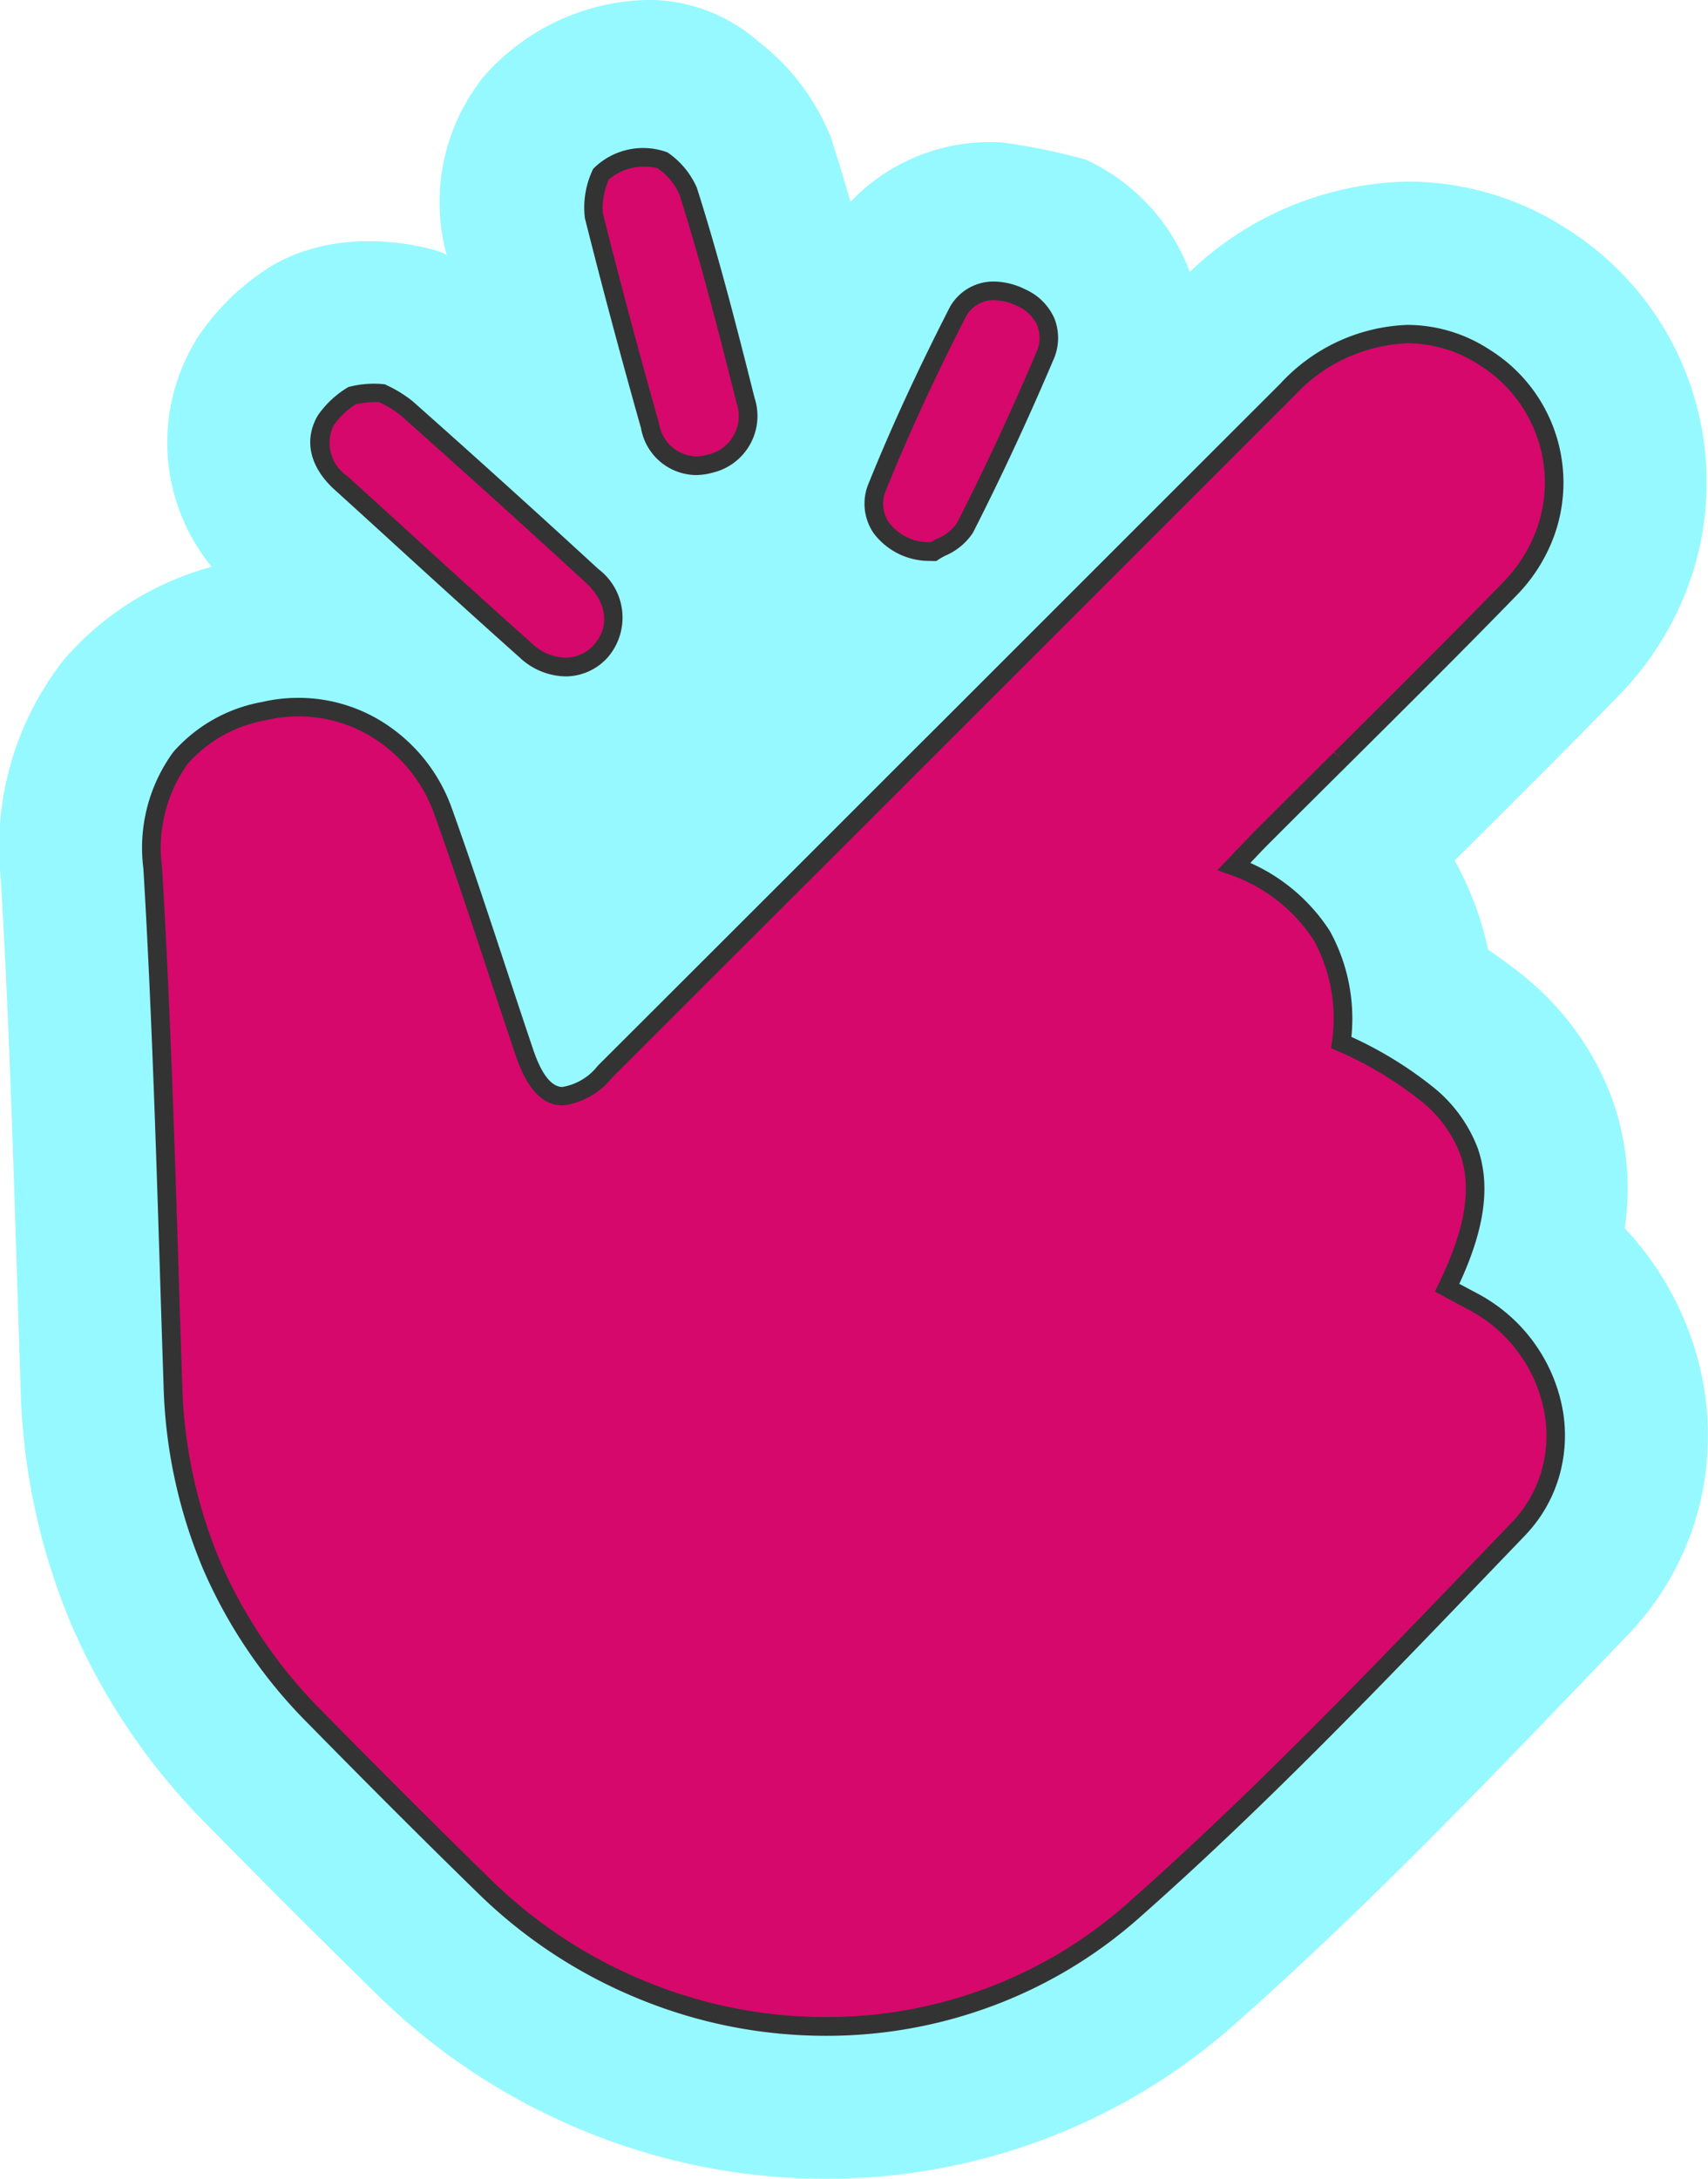
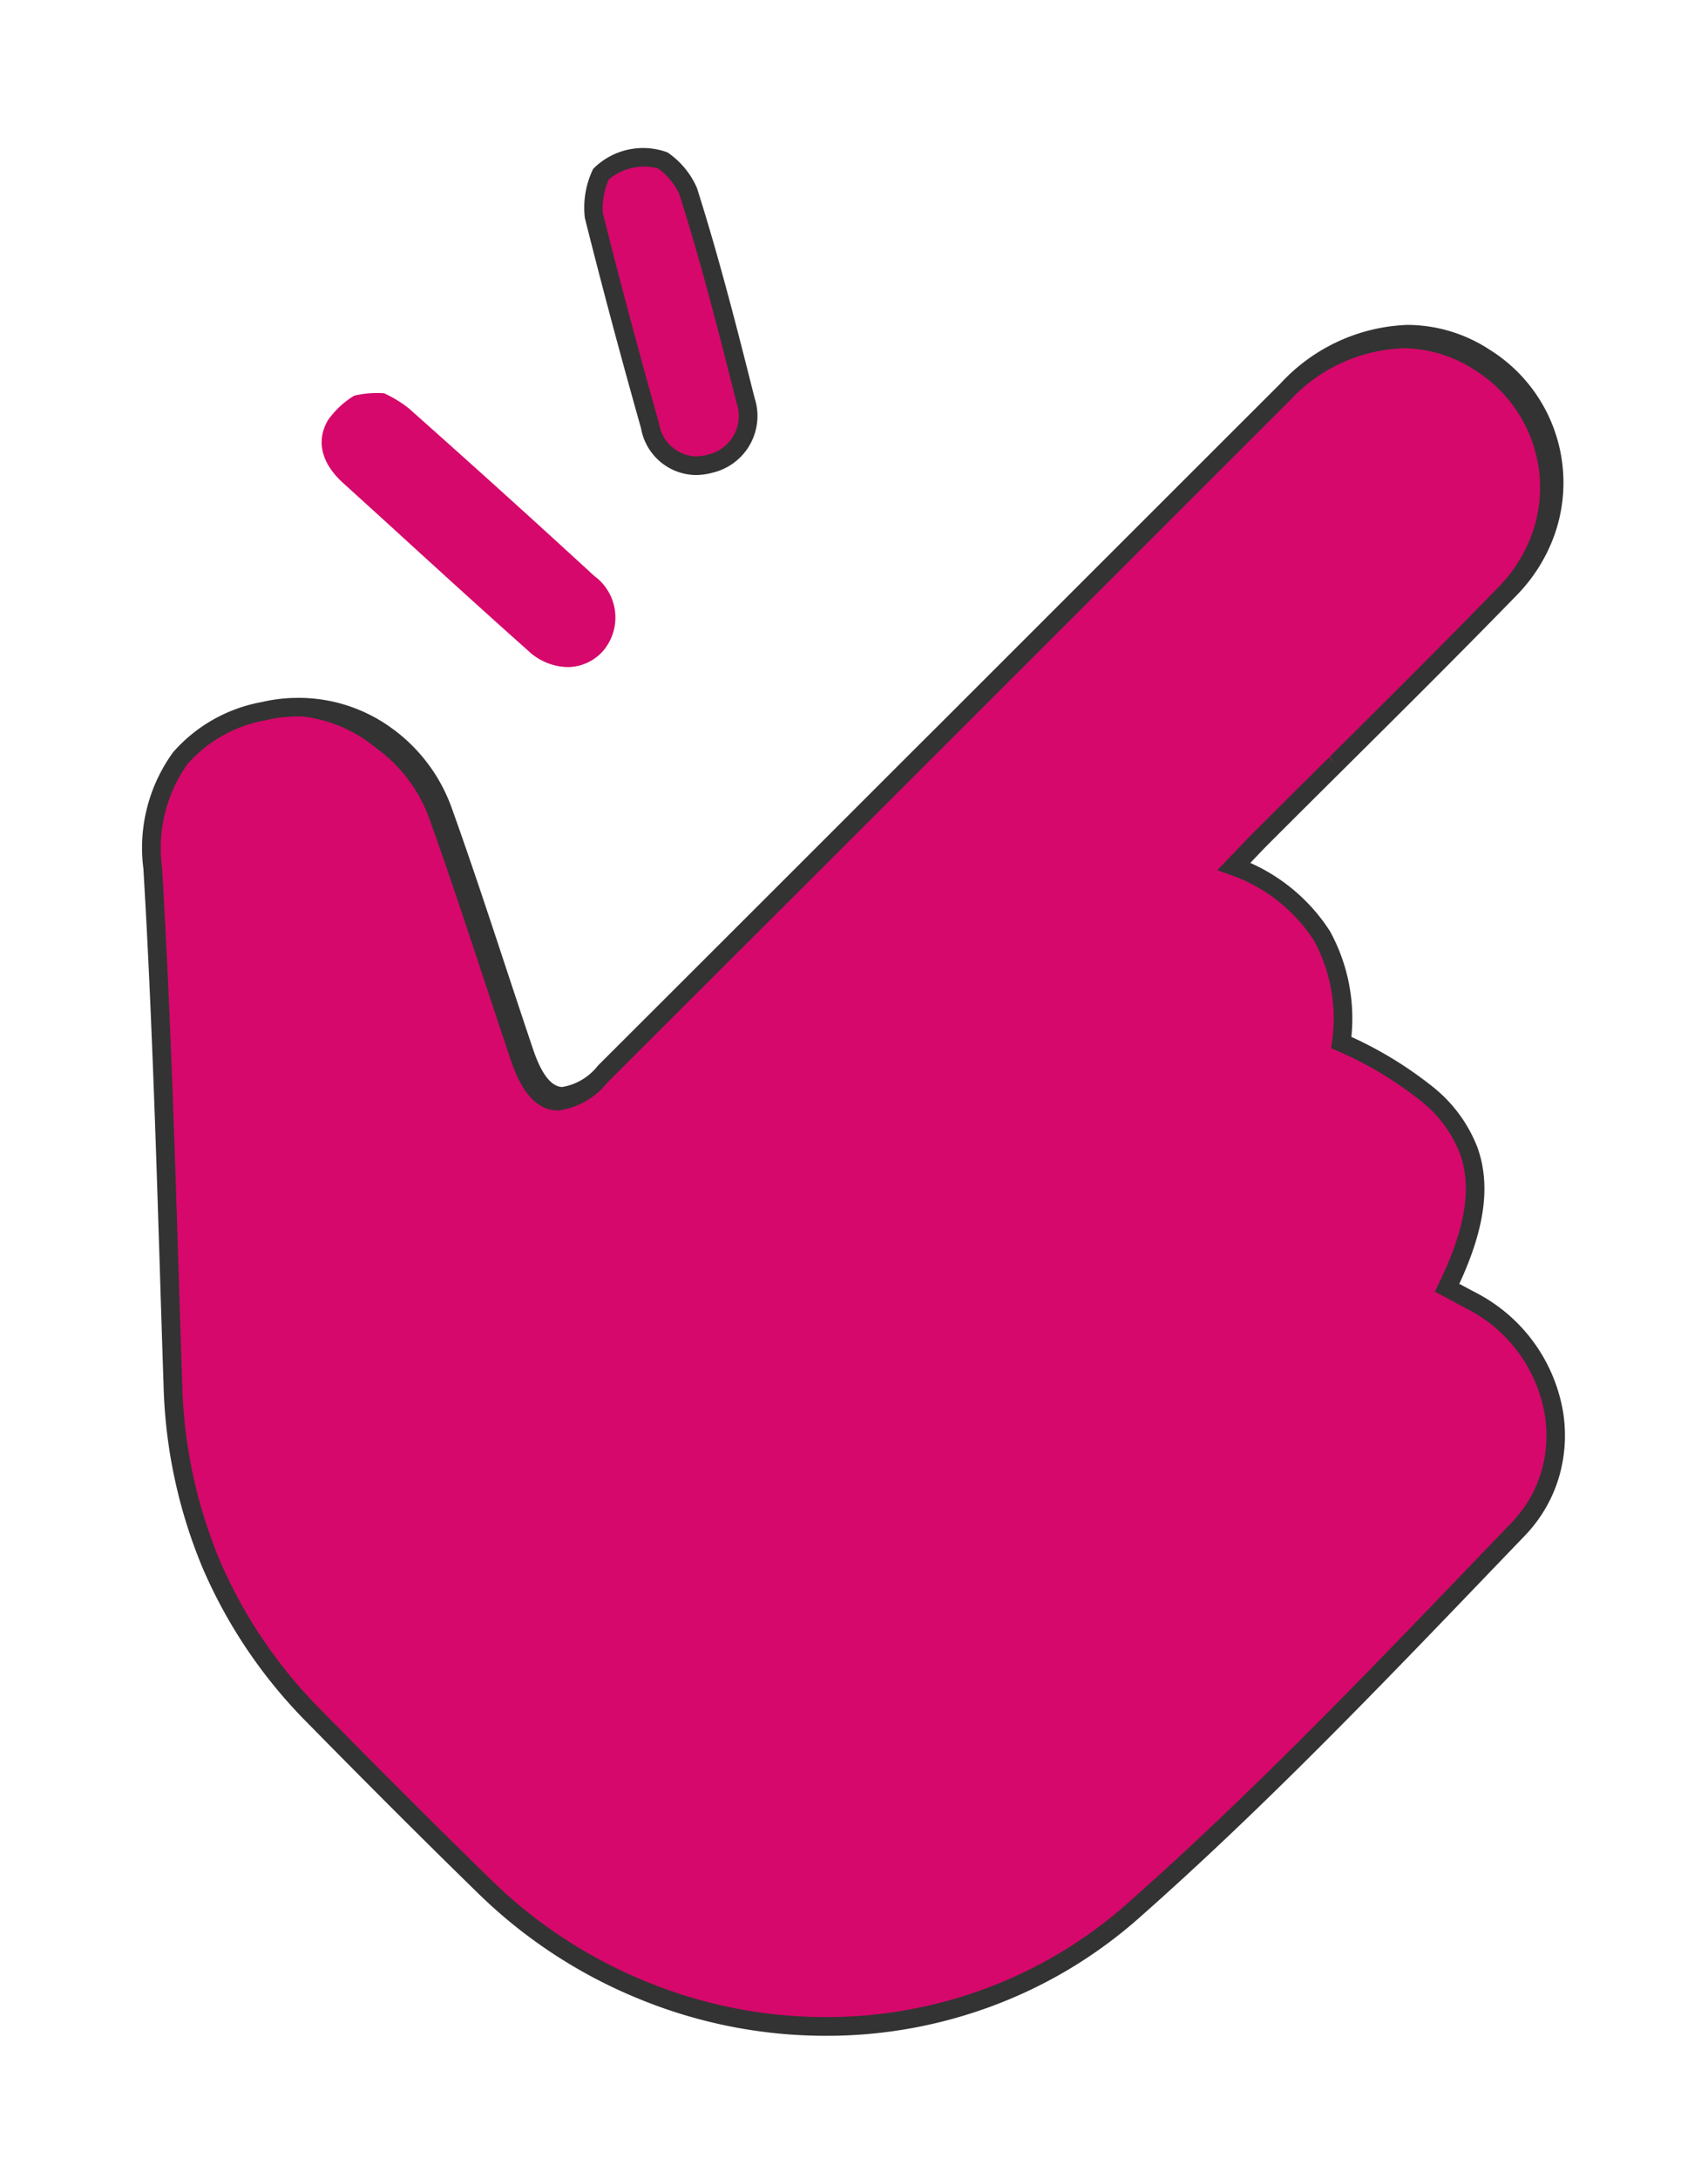
<svg xmlns="http://www.w3.org/2000/svg" width="88.385" height="112.695" viewBox="0 0 88.385 112.695">
  <g id="Group_43864" data-name="Group 43864" transform="translate(-1990.958 -4863.474)">
    <g id="Path_13169" data-name="Path 13169" transform="translate(1990.958 4863.474)">
-       <path id="Path_31823" data-name="Path 31823" d="M2079.137,4935.242a15.962,15.962,0,0,0-4.1-8.236,13.848,13.848,0,0,0-.638-6.65l-.035-.1-.038-.1a14.832,14.832,0,0,0-4.684-6.329q-.815-.645-1.674-1.226a16.711,16.711,0,0,0-1.681-4.518l-.055-.1c2.8-2.785,5.692-5.657,8.51-8.554a16.06,16.06,0,0,0,3.7-6,15.5,15.5,0,0,0-6.391-18.109,15.147,15.147,0,0,0-8.2-2.453h-.165l-.166.006a16.85,16.85,0,0,0-11,4.669c-.027-.076-.052-.152-.08-.226l-.076-.2-.091-.192a10.355,10.355,0,0,0-5.145-5.2,34.237,34.237,0,0,0-4.226-.872,9.938,9.938,0,0,0-7.933,3.064c-.283-.992-.582-1.974-.894-2.959l-.135-.426-.183-.407a11.692,11.692,0,0,0-3.525-4.476,8.645,8.645,0,0,0-5.632-2.179,11.6,11.6,0,0,0-8.4,3.732l-.277.306-.243.334a10.378,10.378,0,0,0-1.608,8.82v0c-.083-.044-.161-.083-.25-.134,0,0-4.856-1.731-8.977.8-.01.006-.038.03-.108.082a12.346,12.346,0,0,0-3.4,3.3l-.2.284-.169.3a10.16,10.16,0,0,0,.943,11.5,15.411,15.411,0,0,0-7.533,4.674l-.108.124-.1.128a15.64,15.64,0,0,0-3.177,11.131c.408,6.823.63,13.831.844,20.607l.017.554c.056,1.753.113,3.562.173,5.34a33.625,33.625,0,0,0,2.6,12.1l.039.09a33.226,33.226,0,0,0,6.958,10.266c3.156,3.213,6.055,6.105,8.844,8.829a33.18,33.18,0,0,0,10.855,7.116,32.755,32.755,0,0,0,12.368,2.417h.052a31.9,31.9,0,0,0,11.054-1.97,31.491,31.491,0,0,0,10.029-6c6.675-5.894,12.852-12.331,18.848-18.58l1.506-1.57a14.808,14.808,0,0,0,3.571-6.148,15.12,15.12,0,0,0,.383-6.662" transform="translate(-1990.958 -4863.474)" fill="#96f9ff" />
-     </g>
+       </g>
    <g id="Group_42899" data-name="Group 42899" transform="translate(1998.945 4871.583)">
      <g id="Group_42895" data-name="Group 42895" transform="translate(0 9.171)">
        <path id="Path_31824" data-name="Path 31824" d="M2088.333,4973.021a8.008,8.008,0,0,0-4.171-5.753c-.244-.128-.513-.271-.846-.452l-.5-.27c1.438-2.948,1.8-5.2,1.125-7.083a6.953,6.953,0,0,0-2.207-2.974,19.551,19.551,0,0,0-4.391-2.629,8.843,8.843,0,0,0-1-5.516,8.939,8.939,0,0,0-4.549-3.595c.177-.183.335-.355.488-.512l.056-.059.035-.037c.307-.32.566-.6.834-.865,1.359-1.36,2.745-2.737,4.086-4.069l.008-.008.017-.017c2.886-2.866,5.869-5.829,8.754-8.794a8.074,8.074,0,0,0,1.881-3.041,7.557,7.557,0,0,0,.354-3.324,7.708,7.708,0,0,0-3.552-5.6,7.332,7.332,0,0,0-3.983-1.2,8.869,8.869,0,0,0-6.233,2.89c-5.9,5.886-11.876,11.867-17.664,17.649l-1.433,1.427c-5.312,5.312-10.809,10.8-16.206,16.186a3.436,3.436,0,0,1-2.182,1.266c-.82,0-1.47-.745-1.986-2.28-.471-1.4-.942-2.819-1.4-4.2l-.011-.035-.012-.037c-.884-2.677-1.8-5.444-2.766-8.146a8.271,8.271,0,0,0-2.967-3.966,7.765,7.765,0,0,0-4.547-1.467l0,0a7.822,7.822,0,0,0-1.786.208,7.467,7.467,0,0,0-4.313,2.42,7.961,7.961,0,0,0-1.436,5.705c.416,6.976.641,14.081.858,20.952v.02l.005.149c.058,1.841.118,3.743.181,5.614a25.847,25.847,0,0,0,1.991,9.291,25.466,25.466,0,0,0,5.328,7.854c3.1,3.155,5.964,6.017,8.764,8.749a25.468,25.468,0,0,0,8.3,5.438,25.011,25.011,0,0,0,9.417,1.842,24.1,24.1,0,0,0,8.368-1.487,23.755,23.755,0,0,0,7.538-4.509c6.438-5.685,12.5-12.009,18.373-18.124l.283-.293,1.257-1.311a6.866,6.866,0,0,0,1.66-2.855A7.131,7.131,0,0,0,2088.333,4973.021Z" transform="translate(-2015.801 -4917.219)" fill="#d6086b" />
      </g>
      <g id="Group_42896" data-name="Group 42896" transform="translate(8.658 12.206)">
        <path id="Path_31825" data-name="Path 31825" d="M2046.557,4933.794l.283.262c2.144,1.955,4.366,3.977,6.579,5.949a3.067,3.067,0,0,0,2.034.842,2.452,2.452,0,0,0,1.851-.85,2.661,2.661,0,0,0-.473-3.868c-3.152-2.9-6.375-5.808-9.584-8.657a6.094,6.094,0,0,0-1.252-.771l-.029-.017a5.067,5.067,0,0,0-1.557.126,4.549,4.549,0,0,0-1.364,1.283c-.613,1.066-.329,2.217.8,3.238C2044.751,4932.152,2045.669,4932.987,2046.557,4933.794Z" transform="translate(-2042.729 -4926.657)" fill="#d6086b" />
      </g>
      <g id="Group_42897" data-name="Group 42897" transform="translate(37.339 6.933)">
-         <path id="Path_31826" data-name="Path 31826" d="M2134.952,4923.744h.071a3.878,3.878,0,0,1,.392-.227,2.77,2.77,0,0,0,1.226-.991c1.441-2.825,2.833-5.812,4.136-8.882a2.256,2.256,0,0,0,.063-1.762,2.5,2.5,0,0,0-1.3-1.278,3.2,3.2,0,0,0-1.385-.345l-.005,0a2.1,2.1,0,0,0-1.94,1.225c-1.609,3.151-2.948,6.06-4.094,8.9a2.224,2.224,0,0,0,.195,2.133A3.119,3.119,0,0,0,2134.952,4923.744Z" transform="translate(-2131.935 -4910.258)" fill="#d6086b" />
-       </g>
+         </g>
      <g id="Group_42898" data-name="Group 42898" transform="translate(22.802 0)">
        <path id="Path_31827" data-name="Path 31827" d="M2089.675,4902.608a2.445,2.445,0,0,0,2.352,2.068,3.062,3.062,0,0,0,.786-.112,2.528,2.528,0,0,0,1.871-3.046c-.018-.073-.039-.146-.063-.219-.981-3.9-1.883-7.407-2.975-10.837a3.821,3.821,0,0,0-1.315-1.58,3.192,3.192,0,0,0-3.2.72,4.435,4.435,0,0,0-.362,2.142C2087.648,4895.239,2088.6,4898.791,2089.675,4902.608Z" transform="translate(-2086.721 -4888.694)" fill="#d6086b" />
      </g>
    </g>
    <g id="Group_42905" data-name="Group 42905" transform="translate(1998.355 4871.104)">
      <g id="Group_42903" data-name="Group 42903" transform="translate(0 0)">
        <g id="Group_42900" data-name="Group 42900" transform="translate(0 9.168)">
-           <path id="Path_31828" data-name="Path 31828" d="M2049.347,5004.225h-.032a25.406,25.406,0,0,1-9.6-1.877,25.842,25.842,0,0,1-8.456-5.542c-2.787-2.72-5.655-5.584-8.77-8.755a25.817,25.817,0,0,1-5.426-8,26.24,26.24,0,0,1-2.032-9.47c-.063-1.867-.123-3.77-.181-5.611l-.005-.184c-.217-6.865-.442-13.961-.857-20.923a8.41,8.41,0,0,1,1.543-6.038,7.989,7.989,0,0,1,4.6-2.592,8.135,8.135,0,0,1,1.584-.209l0,0,.285-.005h0a8.2,8.2,0,0,1,4.825,1.559,8.708,8.708,0,0,1,3.14,4.2c.968,2.7,1.881,5.465,2.764,8.14l.03.09c.452,1.372.923,2.794,1.394,4.188.427,1.27.93,1.927,1.5,1.952a2.938,2.938,0,0,0,1.836-1.083l.038-.042c5.4-5.387,10.894-10.875,16.206-16.187l1.434-1.428,6.371-6.368c3.751-3.748,7.539-7.534,11.292-11.282a9.393,9.393,0,0,1,6.556-3.03,7.8,7.8,0,0,1,4.266,1.283,8.1,8.1,0,0,1,3.389,9.484,8.6,8.6,0,0,1-1.994,3.223c-2.86,2.941-5.82,5.882-8.683,8.724l-.1.1c-1.341,1.332-2.727,2.709-4.085,4.069-.185.185-.366.376-.563.582l-.348.365a9.473,9.473,0,0,1,4.113,3.518l.017.029a9.383,9.383,0,0,1,1.1,5.451,20.046,20.046,0,0,1,4.168,2.547,7.435,7.435,0,0,1,2.358,3.178c.688,1.934.388,4.179-.942,7.049l.1.052c.331.179.6.32.838.447a8.543,8.543,0,0,1,4.428,6.1v0a7.661,7.661,0,0,1-.2,3.371,7.384,7.384,0,0,1-1.777,3.058l-1.562,1.626c-5.867,6.114-11.934,12.437-18.378,18.127a24.116,24.116,0,0,1-7.69,4.6A24.526,24.526,0,0,1,2049.347,5004.225Zm-27.168-68.246-.173,0a7.336,7.336,0,0,0-1.675.195,7.033,7.033,0,0,0-4.061,2.269,7.513,7.513,0,0,0-1.317,5.357c.416,6.976.641,14.079.859,20.947l.005.187c.058,1.841.118,3.743.181,5.614a25.273,25.273,0,0,0,1.955,9.122,24.886,24.886,0,0,0,5.224,7.7c3.112,3.168,5.977,6.027,8.759,8.743a24.886,24.886,0,0,0,8.144,5.337,24.41,24.41,0,0,0,9.236,1.806h.03a23.565,23.565,0,0,0,8.171-1.457,23.183,23.183,0,0,0,7.385-4.417c6.415-5.666,12.468-11.973,18.321-18.073l1.564-1.627a6.412,6.412,0,0,0,1.545-2.657,6.7,6.7,0,0,0,.171-2.943h0a7.572,7.572,0,0,0-3.92-5.407c-.25-.132-.52-.274-.852-.455l-.911-.488.2-.417c1.377-2.824,1.728-4.956,1.1-6.709a6.459,6.459,0,0,0-2.05-2.756,19.119,19.119,0,0,0-4.286-2.566l-.338-.146.052-.366a8.409,8.409,0,0,0-.937-5.2,8.508,8.508,0,0,0-4.295-3.388l-.708-.249.521-.541c.086-.089.168-.175.246-.258s.164-.173.243-.254l.351-.367c.2-.211.388-.407.577-.6,1.361-1.361,2.748-2.739,4.09-4.071l.365.318-.34-.343.075-.074c2.859-2.841,5.817-5.777,8.673-8.715a7.621,7.621,0,0,0,1.771-2.86,7.1,7.1,0,0,0,.332-3.112,7.189,7.189,0,0,0-3.329-5.249,6.836,6.836,0,0,0-3.729-1.13,8.429,8.429,0,0,0-5.874,2.731c-3.77,3.766-7.557,7.55-11.308,11.3l-7.806,7.8c-5.3,5.3-10.8,10.784-16.186,16.166a3.9,3.9,0,0,1-2.469,1.421l-.072.005c-1.054,0-1.854-.854-2.444-2.609-.471-1.4-.943-2.82-1.4-4.2l-.024-.073c-.885-2.682-1.8-5.442-2.761-8.133a7.75,7.75,0,0,0-2.794-3.737A7.241,7.241,0,0,0,2022.18,4935.979Z" transform="translate(-2013.964 -4915.721)" fill="#333" />
+           <path id="Path_31828" data-name="Path 31828" d="M2049.347,5004.225h-.032a25.406,25.406,0,0,1-9.6-1.877,25.842,25.842,0,0,1-8.456-5.542c-2.787-2.72-5.655-5.584-8.77-8.755a25.817,25.817,0,0,1-5.426-8,26.24,26.24,0,0,1-2.032-9.47c-.063-1.867-.123-3.77-.181-5.611l-.005-.184c-.217-6.865-.442-13.961-.857-20.923a8.41,8.41,0,0,1,1.543-6.038,7.989,7.989,0,0,1,4.6-2.592,8.135,8.135,0,0,1,1.584-.209l0,0,.285-.005h0a8.2,8.2,0,0,1,4.825,1.559,8.708,8.708,0,0,1,3.14,4.2c.968,2.7,1.881,5.465,2.764,8.14l.03.09c.452,1.372.923,2.794,1.394,4.188.427,1.27.93,1.927,1.5,1.952a2.938,2.938,0,0,0,1.836-1.083l.038-.042c5.4-5.387,10.894-10.875,16.206-16.187l1.434-1.428,6.371-6.368c3.751-3.748,7.539-7.534,11.292-11.282a9.393,9.393,0,0,1,6.556-3.03,7.8,7.8,0,0,1,4.266,1.283,8.1,8.1,0,0,1,3.389,9.484,8.6,8.6,0,0,1-1.994,3.223c-2.86,2.941-5.82,5.882-8.683,8.724l-.1.1c-1.341,1.332-2.727,2.709-4.085,4.069-.185.185-.366.376-.563.582l-.348.365a9.473,9.473,0,0,1,4.113,3.518l.017.029a9.383,9.383,0,0,1,1.1,5.451,20.046,20.046,0,0,1,4.168,2.547,7.435,7.435,0,0,1,2.358,3.178c.688,1.934.388,4.179-.942,7.049l.1.052c.331.179.6.32.838.447a8.543,8.543,0,0,1,4.428,6.1v0a7.661,7.661,0,0,1-.2,3.371,7.384,7.384,0,0,1-1.777,3.058l-1.562,1.626c-5.867,6.114-11.934,12.437-18.378,18.127a24.116,24.116,0,0,1-7.69,4.6A24.526,24.526,0,0,1,2049.347,5004.225Zm-27.168-68.246-.173,0a7.336,7.336,0,0,0-1.675.195,7.033,7.033,0,0,0-4.061,2.269,7.513,7.513,0,0,0-1.317,5.357c.416,6.976.641,14.079.859,20.947l.005.187c.058,1.841.118,3.743.181,5.614a25.273,25.273,0,0,0,1.955,9.122,24.886,24.886,0,0,0,5.224,7.7c3.112,3.168,5.977,6.027,8.759,8.743a24.886,24.886,0,0,0,8.144,5.337,24.41,24.41,0,0,0,9.236,1.806h.03a23.565,23.565,0,0,0,8.171-1.457,23.183,23.183,0,0,0,7.385-4.417c6.415-5.666,12.468-11.973,18.321-18.073l1.564-1.627a6.412,6.412,0,0,0,1.545-2.657,6.7,6.7,0,0,0,.171-2.943h0a7.572,7.572,0,0,0-3.92-5.407c-.25-.132-.52-.274-.852-.455l-.911-.488.2-.417c1.377-2.824,1.728-4.956,1.1-6.709a6.459,6.459,0,0,0-2.05-2.756,19.119,19.119,0,0,0-4.286-2.566l-.338-.146.052-.366a8.409,8.409,0,0,0-.937-5.2,8.508,8.508,0,0,0-4.295-3.388l-.708-.249.521-.541s.164-.173.243-.254l.351-.367c.2-.211.388-.407.577-.6,1.361-1.361,2.748-2.739,4.09-4.071l.365.318-.34-.343.075-.074c2.859-2.841,5.817-5.777,8.673-8.715a7.621,7.621,0,0,0,1.771-2.86,7.1,7.1,0,0,0,.332-3.112,7.189,7.189,0,0,0-3.329-5.249,6.836,6.836,0,0,0-3.729-1.13,8.429,8.429,0,0,0-5.874,2.731c-3.77,3.766-7.557,7.55-11.308,11.3l-7.806,7.8c-5.3,5.3-10.8,10.784-16.186,16.166a3.9,3.9,0,0,1-2.469,1.421l-.072.005c-1.054,0-1.854-.854-2.444-2.609-.471-1.4-.943-2.82-1.4-4.2l-.024-.073c-.885-2.682-1.8-5.442-2.761-8.133a7.75,7.75,0,0,0-2.794-3.737A7.241,7.241,0,0,0,2022.18,4935.979Z" transform="translate(-2013.964 -4915.721)" fill="#333" />
        </g>
        <g id="Group_42901" data-name="Group 42901" transform="translate(37.338 6.93)">
-           <path id="Path_31829" data-name="Path 31829" d="M2133.442,4923.211a3.6,3.6,0,0,1-2.867-1.425,2.7,2.7,0,0,1-.252-2.617c1.143-2.829,2.487-5.75,4.106-8.921a2.581,2.581,0,0,1,2.267-1.487l.007,0h.111a3.7,3.7,0,0,1,1.593.4,2.953,2.953,0,0,1,1.518,1.513,2.763,2.763,0,0,1-.066,2.163c-1.3,3.056-2.694,6.055-4.143,8.9l-.033.054a3.244,3.244,0,0,1-1.422,1.157,3.547,3.547,0,0,0-.328.189l-.121.08h-.2C2133.552,4923.21,2133.5,4923.211,2133.442,4923.211Zm3.33-13.487a1.627,1.627,0,0,0-1.476.946c-1.614,3.161-2.946,6.059-4.084,8.873a1.74,1.74,0,0,0,.148,1.683,2.625,2.625,0,0,0,2.163,1.019c.1-.063.212-.123.322-.177l.031-.015a2.283,2.283,0,0,0,1-.794c1.434-2.812,2.816-5.78,4.106-8.821a1.79,1.79,0,0,0,.056-1.4,2,2,0,0,0-1.036-1.01,2.775,2.775,0,0,0-1.144-.3h-.081Z" transform="translate(-2130.095 -4908.758)" fill="#333" />
-         </g>
+           </g>
        <g id="Group_42902" data-name="Group 42902" transform="translate(22.8)">
          <path id="Path_31830" data-name="Path 31830" d="M2090.672,4904.147a2.925,2.925,0,0,1-2.821-2.419c-1.077-3.816-2.028-7.375-2.907-10.878a4.561,4.561,0,0,1,.385-2.443l.031-.077.056-.062a3.634,3.634,0,0,1,3.8-.812l.029.018a4.3,4.3,0,0,1,1.481,1.78l.02.051c1.094,3.439,2,6.948,2.979,10.848.026.08.049.16.069.241a3.013,3.013,0,0,1-2.228,3.627A3.371,3.371,0,0,1,2090.672,4904.147Zm-4.486-15.29a3.666,3.666,0,0,0-.313,1.736c.883,3.516,1.831,7.066,2.906,10.874h0a2.014,2.014,0,0,0,1.887,1.716,2.537,2.537,0,0,0,.656-.094,2.053,2.053,0,0,0,1.533-2.468c-.015-.061-.032-.12-.052-.179l-.01-.035c-.977-3.881-1.874-7.372-2.958-10.782a3.316,3.316,0,0,0-1.122-1.345A2.846,2.846,0,0,0,2086.186,4888.857Z" transform="translate(-2084.876 -4887.205)" fill="#333" />
        </g>
      </g>
      <g id="Group_42904" data-name="Group 42904" transform="translate(8.658 12.203)">
-         <path id="Path_31831" data-name="Path 31831" d="M2054.1,4940.313a3.551,3.551,0,0,1-2.367-.975c-2.236-1.993-4.473-4.029-6.572-5.943l-.284-.261c-.887-.807-1.8-1.643-2.706-2.46-1.3-1.171-1.626-2.57-.9-3.836l.023-.036a5.006,5.006,0,0,1,1.509-1.418l.068-.041.076-.019a5.191,5.191,0,0,1,1.765-.125l.066.014.089.047a6.514,6.514,0,0,1,1.325.821c3.166,2.808,6.393,5.722,9.609,8.678a3.148,3.148,0,0,1,.51,4.542A2.931,2.931,0,0,1,2054.1,4940.313Zm-12-12.978a2.071,2.071,0,0,0,.719,2.623c.9.819,1.822,1.656,2.709,2.463l0,0,.283.26c2.095,1.911,4.33,3.945,6.574,5.945a2.587,2.587,0,0,0,1.725.72,1.962,1.962,0,0,0,1.475-.683c.828-.942.657-2.2-.434-3.2-3.213-2.953-6.436-5.862-9.578-8.651a5.582,5.582,0,0,0-1.115-.686,4.677,4.677,0,0,0-1.219.116A4.049,4.049,0,0,0,2042.1,4927.336Z" transform="translate(-2040.893 -4925.159)" fill="#333" />
-       </g>
+         </g>
    </g>
  </g>
</svg>